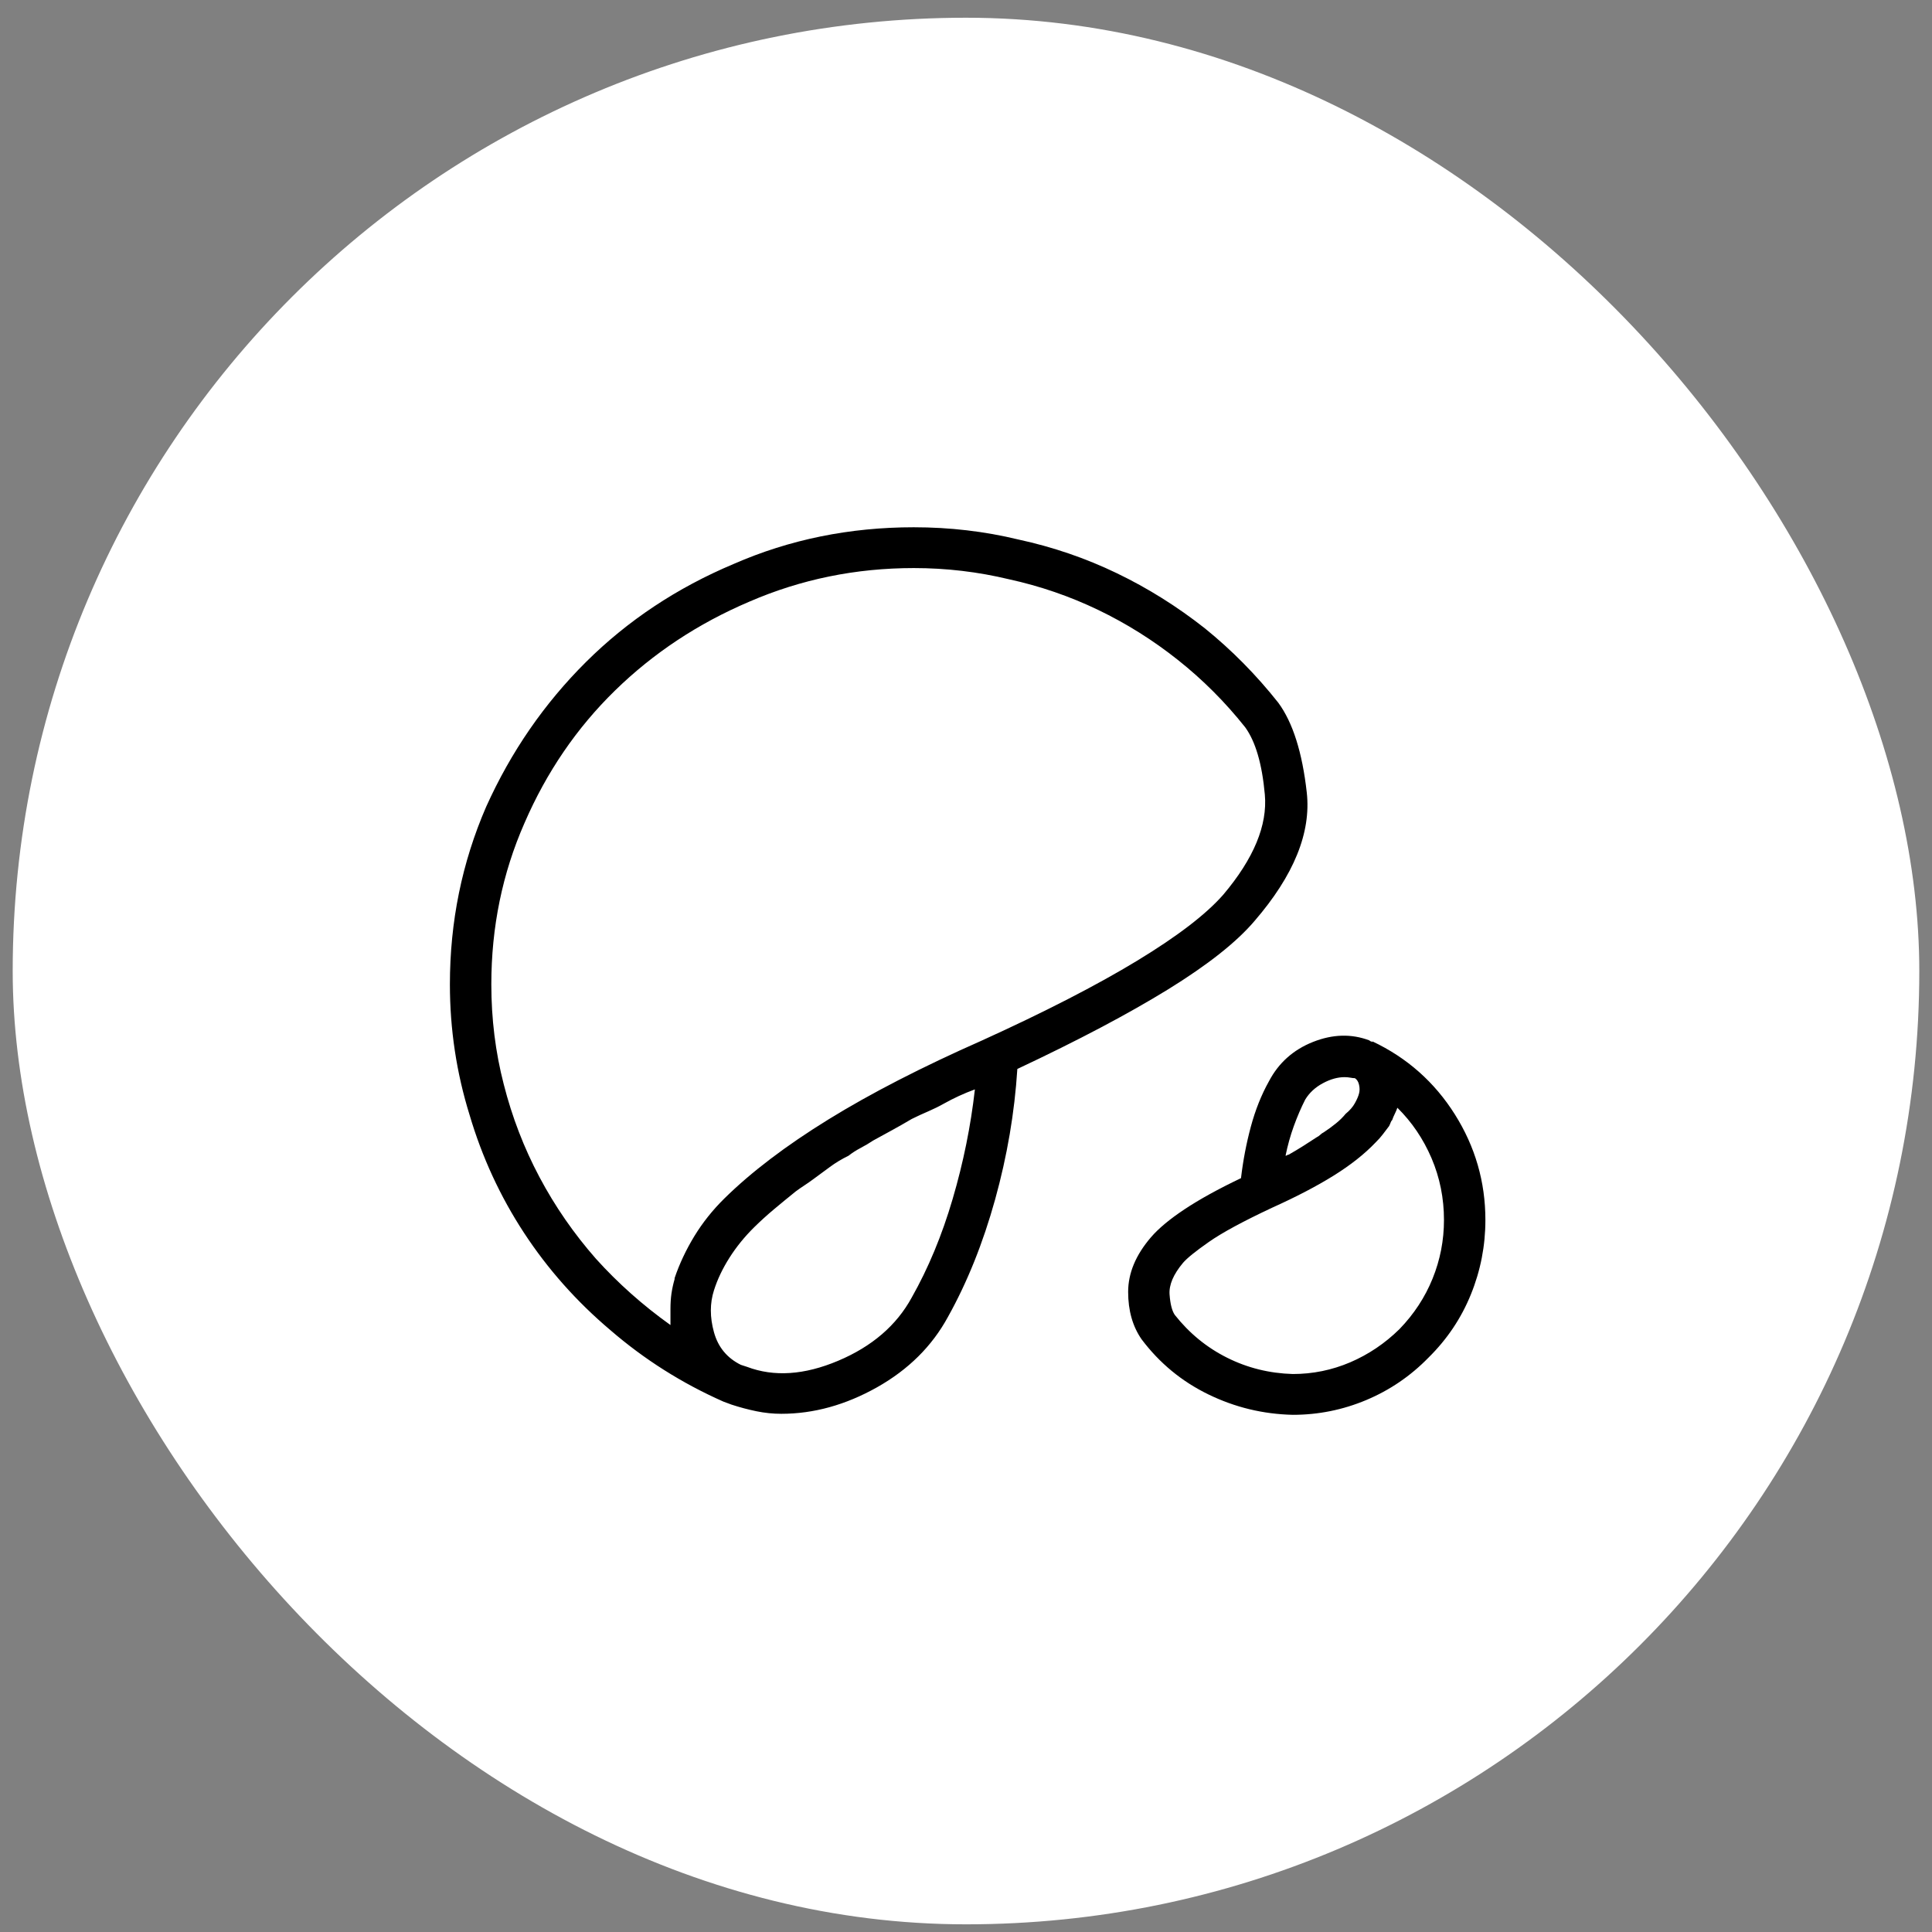
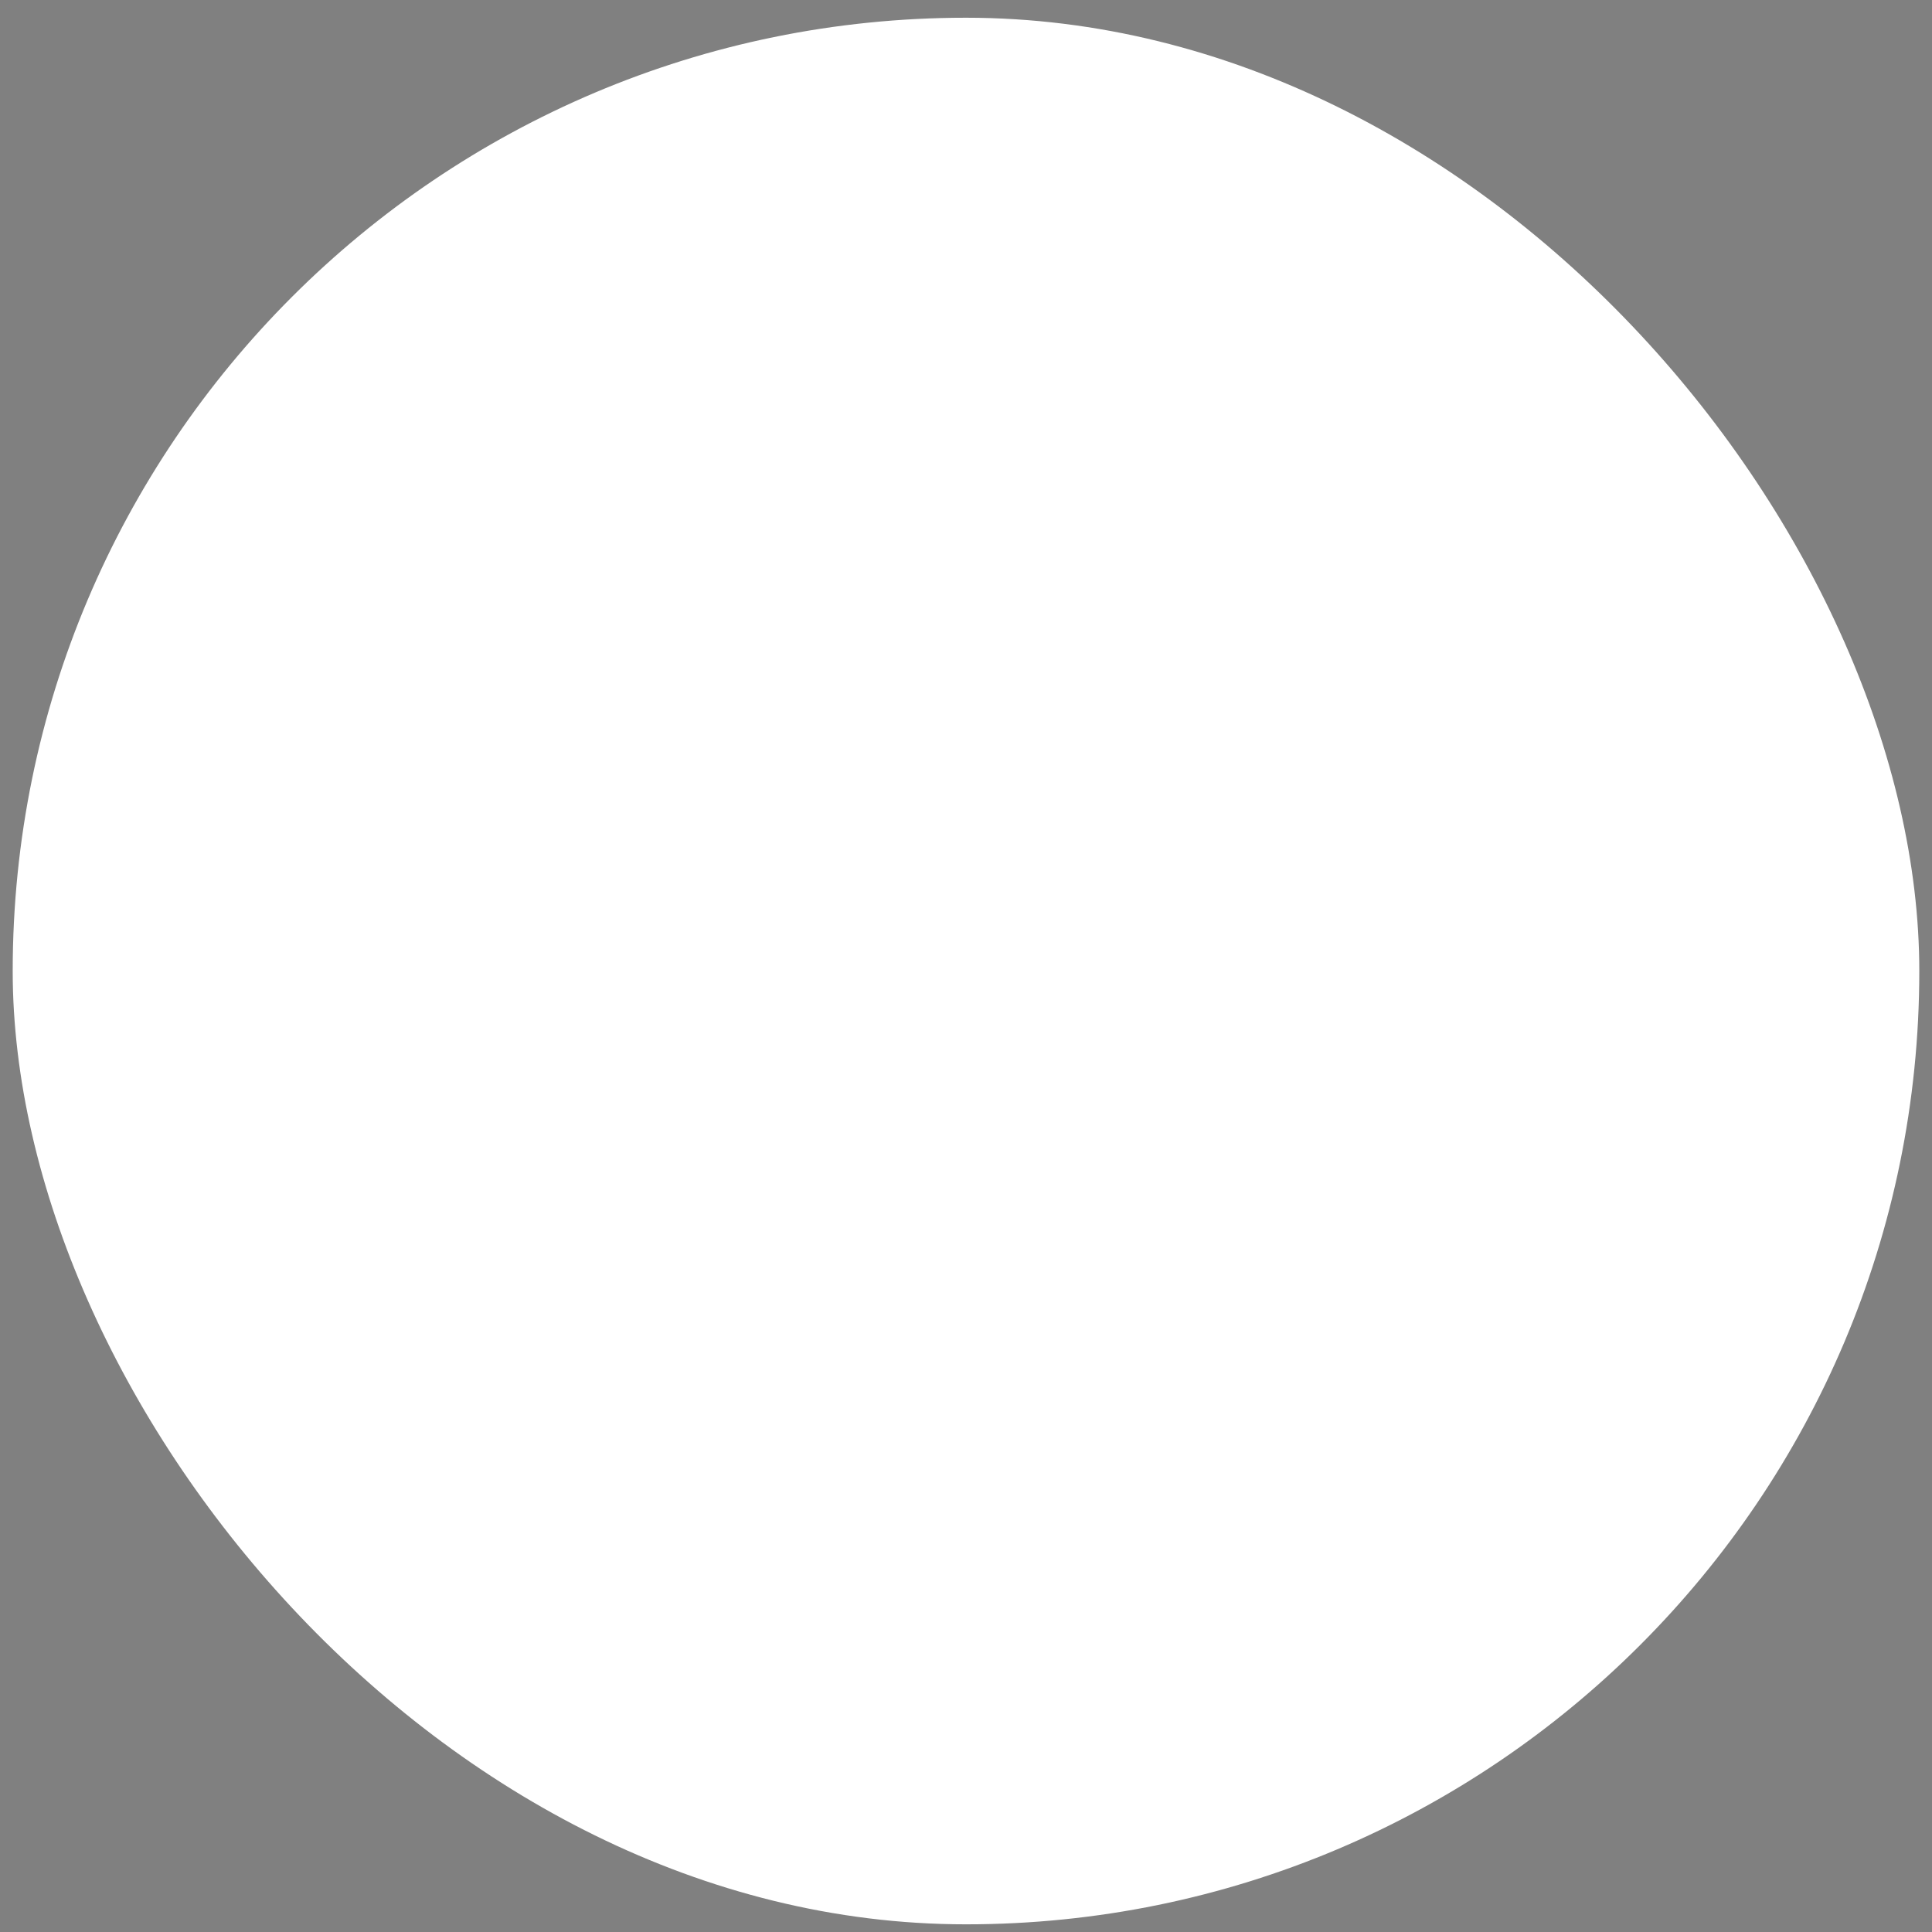
<svg xmlns="http://www.w3.org/2000/svg" width="68" height="68" viewBox="0 0 68 68" fill="none">
  <rect x="0" y="0" width="68" height="68" fill="#808080" stroke="none" />
  <rect x="0.447" y="0.624" width="67.106" height="67.106" rx="33.553" fill="white" />
-   <path d="M44.153 32.418C45.538 30.814 46.152 29.306 45.994 27.894C45.836 26.481 45.502 25.428 44.992 24.734C44.214 23.752 43.352 22.879 42.404 22.113C41.432 21.347 40.399 20.7 39.306 20.174C38.213 19.647 37.059 19.252 35.844 18.989C34.653 18.701 33.426 18.558 32.163 18.558C29.903 18.558 27.789 18.989 25.821 19.85C23.829 20.688 22.098 21.837 20.628 23.297C19.158 24.758 17.985 26.457 17.111 28.396C16.26 30.359 15.835 32.442 15.835 34.644C15.835 36.224 16.066 37.756 16.527 39.24C16.965 40.724 17.603 42.107 18.441 43.388C19.279 44.668 20.294 45.811 21.484 46.817C22.675 47.846 23.999 48.684 25.457 49.33L25.748 49.438C26.04 49.534 26.331 49.611 26.623 49.671C26.915 49.731 27.206 49.761 27.498 49.761C28.64 49.761 29.763 49.45 30.869 48.828C31.974 48.205 32.806 47.379 33.365 46.35C34.046 45.129 34.598 43.753 35.024 42.221C35.449 40.689 35.71 39.157 35.807 37.624C37.945 36.619 39.713 35.685 41.11 34.824C42.507 33.962 43.522 33.16 44.153 32.418ZM17.293 34.644C17.293 32.633 17.681 30.742 18.459 28.971C19.237 27.175 20.3 25.619 21.648 24.303C22.997 22.986 24.57 21.945 26.368 21.179C28.19 20.389 30.122 19.994 32.163 19.994C33.305 19.994 34.422 20.126 35.516 20.389C36.609 20.628 37.654 20.988 38.65 21.466C39.646 21.945 40.582 22.532 41.456 23.226C42.331 23.92 43.121 24.71 43.825 25.596C44.19 26.098 44.421 26.888 44.518 27.965C44.615 29.043 44.129 30.216 43.06 31.484C42.453 32.179 41.438 32.956 40.017 33.818C38.595 34.68 36.779 35.614 34.568 36.619C32.454 37.553 30.65 38.48 29.156 39.402C27.662 40.324 26.441 41.251 25.493 42.185C25.08 42.592 24.728 43.035 24.436 43.513C24.145 43.992 23.914 44.483 23.744 44.985C23.744 44.985 23.744 44.991 23.744 45.003C23.744 45.015 23.744 45.021 23.744 45.021C23.695 45.189 23.659 45.356 23.634 45.524C23.61 45.692 23.598 45.871 23.598 46.063C23.598 46.111 23.598 46.152 23.598 46.188C23.598 46.224 23.598 46.266 23.598 46.314C23.598 46.362 23.598 46.416 23.598 46.476C23.598 46.535 23.598 46.589 23.598 46.637C22.626 45.943 21.751 45.165 20.974 44.303C20.196 43.417 19.534 42.46 18.988 41.431C18.441 40.401 18.022 39.312 17.73 38.163C17.439 37.038 17.293 35.865 17.293 34.644ZM32.09 45.668C31.555 46.649 30.693 47.391 29.502 47.894C28.312 48.397 27.242 48.468 26.295 48.109L26.076 48.038C25.59 47.798 25.274 47.415 25.129 46.889C24.983 46.362 24.983 45.871 25.129 45.416C25.25 45.033 25.432 44.65 25.675 44.267C25.918 43.884 26.21 43.525 26.55 43.19C26.769 42.975 27 42.765 27.242 42.562C27.485 42.358 27.741 42.149 28.008 41.933C28.105 41.861 28.208 41.79 28.318 41.718C28.427 41.646 28.53 41.574 28.627 41.502C28.822 41.359 29.016 41.215 29.211 41.072C29.405 40.928 29.624 40.796 29.867 40.677C29.988 40.581 30.128 40.491 30.286 40.407C30.444 40.324 30.596 40.234 30.741 40.138C30.96 40.018 31.179 39.899 31.397 39.779C31.616 39.659 31.847 39.528 32.09 39.384C32.284 39.288 32.478 39.198 32.673 39.115C32.867 39.031 33.05 38.941 33.22 38.845C33.39 38.75 33.566 38.66 33.748 38.576C33.93 38.492 34.119 38.414 34.313 38.343C34.167 39.635 33.906 40.922 33.529 42.203C33.153 43.483 32.673 44.638 32.09 45.668ZM48.308 36.655C48.308 36.655 48.302 36.661 48.29 36.673C48.278 36.685 48.272 36.679 48.272 36.655C48.247 36.655 48.229 36.649 48.217 36.637C48.205 36.625 48.199 36.619 48.199 36.619C47.567 36.38 46.905 36.398 46.212 36.673C45.52 36.948 45.004 37.409 44.664 38.055C44.396 38.534 44.184 39.067 44.026 39.653C43.868 40.24 43.752 40.844 43.679 41.467C42.878 41.849 42.216 42.215 41.693 42.562C41.171 42.909 40.776 43.238 40.509 43.549C39.974 44.172 39.707 44.812 39.707 45.47C39.707 46.129 39.865 46.685 40.181 47.14C40.812 47.978 41.596 48.624 42.532 49.079C43.467 49.534 44.457 49.773 45.502 49.797C46.401 49.797 47.263 49.623 48.09 49.276C48.916 48.929 49.645 48.432 50.276 47.786C50.932 47.14 51.43 46.398 51.77 45.56C52.111 44.722 52.281 43.848 52.281 42.939C52.281 41.598 51.922 40.359 51.206 39.222C50.489 38.085 49.523 37.23 48.308 36.655ZM45.939 38.702C46.085 38.462 46.291 38.271 46.559 38.127C46.826 37.983 47.081 37.912 47.324 37.912C47.397 37.912 47.464 37.918 47.525 37.93C47.585 37.942 47.64 37.948 47.688 37.948C47.761 37.995 47.81 38.073 47.834 38.181C47.859 38.289 47.859 38.391 47.834 38.486C47.81 38.582 47.761 38.696 47.688 38.827C47.616 38.959 47.506 39.085 47.361 39.204C47.263 39.324 47.148 39.438 47.014 39.545C46.881 39.653 46.741 39.755 46.595 39.851C46.547 39.875 46.504 39.905 46.468 39.941C46.431 39.976 46.389 40.006 46.34 40.03C46.194 40.126 46.036 40.228 45.866 40.336C45.696 40.443 45.526 40.545 45.356 40.641C45.332 40.641 45.313 40.647 45.301 40.659C45.289 40.671 45.271 40.677 45.247 40.677C45.32 40.318 45.417 39.97 45.538 39.635C45.66 39.3 45.793 38.989 45.939 38.702ZM49.256 46.781C48.745 47.283 48.168 47.672 47.525 47.948C46.881 48.223 46.206 48.361 45.502 48.361C44.676 48.337 43.904 48.145 43.188 47.786C42.471 47.427 41.857 46.924 41.347 46.278C41.25 46.135 41.189 45.895 41.165 45.56C41.141 45.225 41.298 44.854 41.639 44.447C41.784 44.279 42.088 44.034 42.55 43.711C43.011 43.388 43.752 42.987 44.773 42.508C45.623 42.125 46.346 41.748 46.941 41.377C47.537 41.006 48.029 40.617 48.417 40.21C48.515 40.114 48.6 40.018 48.673 39.922C48.745 39.827 48.818 39.731 48.891 39.635C48.916 39.587 48.934 39.545 48.946 39.51C48.958 39.474 48.976 39.444 49.001 39.42C49.025 39.348 49.055 39.276 49.092 39.204C49.128 39.133 49.158 39.061 49.183 38.989C49.693 39.492 50.094 40.084 50.386 40.766C50.677 41.449 50.823 42.173 50.823 42.939C50.823 43.657 50.689 44.345 50.422 45.003C50.155 45.662 49.766 46.254 49.256 46.781Z" fill="black" />
</svg>